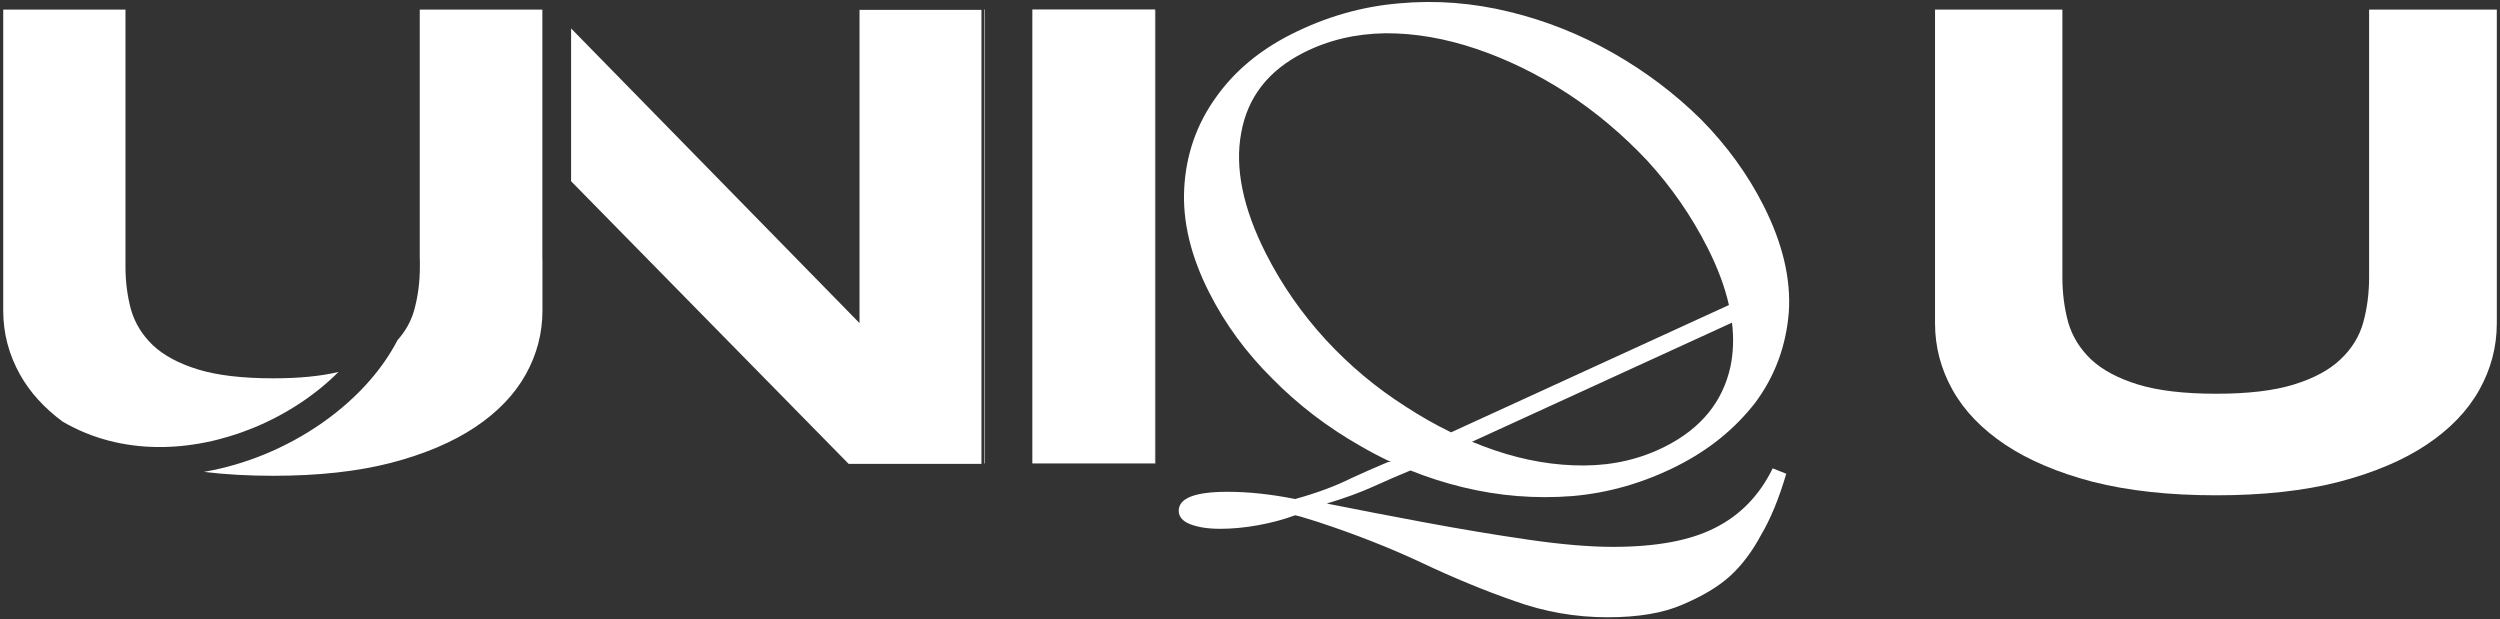
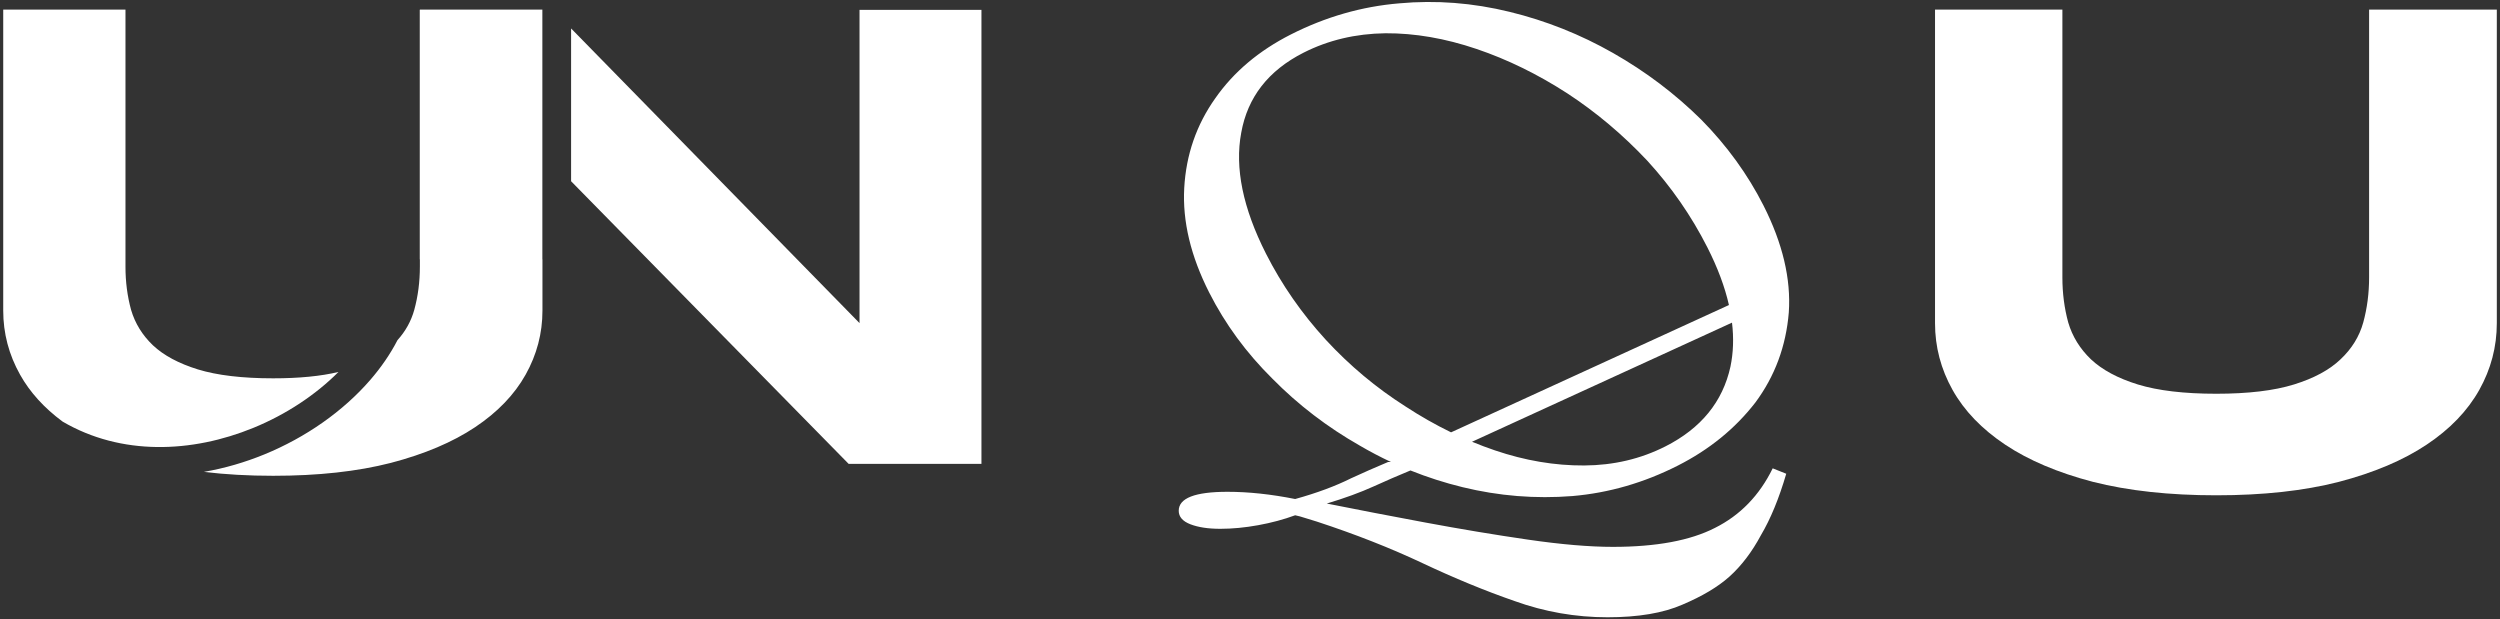
<svg xmlns="http://www.w3.org/2000/svg" width="642" height="159" viewBox="0 0 642 159" fill="none">
  <rect x="0" y="0" width="642" height="159" fill="#333333" stroke="none" />
  <path fill-rule="evenodd" clip-rule="evenodd" d="M641.181 82.992C641.181 89.062 639.678 94.779 636.673 100.142C633.667 105.505 629.159 110.19 623.148 114.197C617.137 118.205 609.623 121.387 600.606 123.744C591.648 126.043 581.158 127.192 569.136 127.192C557.114 127.192 546.565 126.043 537.489 123.744C528.472 121.387 520.959 118.205 514.947 114.197C508.936 110.19 504.428 105.505 501.422 100.142C498.417 94.779 496.914 89.062 496.914 82.992V2.461L529.622 2.461V71.235C529.622 75.302 530.123 79.162 531.124 82.816C532.185 86.41 534.13 89.563 536.959 92.274C539.846 94.985 543.854 97.136 548.981 98.727C554.167 100.319 560.885 101.114 569.136 101.114C577.328 101.114 583.987 100.319 589.114 98.727C594.241 97.136 598.219 94.985 601.048 92.274C603.936 89.563 605.88 86.41 606.882 82.816C607.884 79.162 608.385 75.302 608.385 71.235V2.461L641.181 2.461V82.992Z" fill="white" />
-   <path fill-rule="evenodd" clip-rule="evenodd" d="M252.82 119.012V2.43H252.949V119.012H252.82ZM265.106 2.43V119.012H296.585V2.43L265.106 2.43Z" fill="white" />
-   <path fill-rule="evenodd" clip-rule="evenodd" d="M296.594 119.069H296.683V2.487H296.594V119.069ZM430.85 119.574C438.954 115.466 445.599 110.059 450.786 103.355C455.798 96.593 458.657 88.886 459.364 80.233C459.954 71.638 457.784 62.479 452.854 52.754C448.804 44.766 443.481 37.424 436.884 30.727C430.171 24.089 422.622 18.385 414.237 13.614C405.851 8.843 397.008 5.322 387.708 3.052C378.233 0.725 368.767 -0.006 359.31 0.86C349.679 1.668 340.406 4.332 331.492 8.852C323.273 13.019 316.802 18.483 312.08 25.242C307.242 32.061 304.585 39.738 304.111 48.274C303.636 56.81 305.776 65.766 310.53 75.143C314.639 83.247 320.049 90.618 326.762 97.256C333.359 103.952 340.85 109.686 349.235 114.457C351.838 115.977 354.491 117.37 357.195 118.637H356.472C353.259 119.983 350.093 121.377 346.973 122.817C342.955 124.826 338.164 126.603 332.6 128.148C326.419 126.912 320.623 126.294 315.214 126.294C306.869 126.294 302.696 127.917 302.696 131.162C302.696 132.707 303.701 133.867 305.71 134.639C307.719 135.412 310.269 135.798 313.36 135.798C316.45 135.798 319.696 135.489 323.096 134.871C326.496 134.253 329.664 133.403 332.6 132.321C333.373 132.476 334.223 132.707 335.15 133.017C336.077 133.326 337.082 133.635 338.164 133.944C348.055 137.189 357.095 140.744 365.286 144.607C373.477 148.471 381.359 151.716 388.931 154.344C396.658 157.125 404.617 158.516 412.808 158.516C420.69 158.516 427.104 157.434 432.049 155.271C437.149 153.107 441.167 150.712 444.103 148.085C447.194 145.303 449.899 141.748 452.217 137.421C454.69 133.248 456.853 127.994 458.708 121.658L455.23 120.267C451.83 127.221 446.885 132.321 440.394 135.567C434.058 138.812 425.326 140.435 414.199 140.435C408.172 140.435 400.908 139.816 392.409 138.58C383.909 137.344 375.1 135.876 365.982 134.176C356.864 132.476 348.441 130.853 340.714 129.308C345.35 127.917 349.368 126.448 352.768 124.903C355.913 123.474 359.058 122.11 362.202 120.813C366.54 122.556 371.002 123.987 375.59 125.107C384.891 127.377 394.299 128.137 403.814 127.387C413.155 126.581 422.167 123.976 430.85 119.574ZM427.688 114.629C421.321 117.857 414.364 119.492 406.818 119.534C399.272 119.576 391.631 118.284 383.896 115.657C381.92 114.986 379.96 114.249 378.016 113.444L444.779 82.856C445.256 86.824 445.122 90.592 444.378 94.161C442.397 103.169 436.833 109.992 427.688 114.629ZM443.991 78.333L372.634 111.025C368.665 109.098 364.765 106.883 360.934 104.379C353.419 99.603 346.595 93.894 340.463 87.253C334.272 80.496 329.152 73.124 325.102 65.136C319.174 53.443 317.055 43.093 318.747 34.087C320.379 24.964 325.71 18.113 334.74 13.535C341.107 10.307 348.122 8.643 355.783 8.542C363.329 8.5 371.144 9.849 379.228 12.59C387.138 15.274 394.879 19.062 402.453 23.954C409.852 28.789 416.705 34.555 423.011 41.254C429.202 48.011 434.352 55.441 438.46 63.545C441.09 68.731 442.934 73.66 443.991 78.333Z" fill="white" />
+   <path fill-rule="evenodd" clip-rule="evenodd" d="M296.594 119.069H296.683H296.594V119.069ZM430.85 119.574C438.954 115.466 445.599 110.059 450.786 103.355C455.798 96.593 458.657 88.886 459.364 80.233C459.954 71.638 457.784 62.479 452.854 52.754C448.804 44.766 443.481 37.424 436.884 30.727C430.171 24.089 422.622 18.385 414.237 13.614C405.851 8.843 397.008 5.322 387.708 3.052C378.233 0.725 368.767 -0.006 359.31 0.86C349.679 1.668 340.406 4.332 331.492 8.852C323.273 13.019 316.802 18.483 312.08 25.242C307.242 32.061 304.585 39.738 304.111 48.274C303.636 56.81 305.776 65.766 310.53 75.143C314.639 83.247 320.049 90.618 326.762 97.256C333.359 103.952 340.85 109.686 349.235 114.457C351.838 115.977 354.491 117.37 357.195 118.637H356.472C353.259 119.983 350.093 121.377 346.973 122.817C342.955 124.826 338.164 126.603 332.6 128.148C326.419 126.912 320.623 126.294 315.214 126.294C306.869 126.294 302.696 127.917 302.696 131.162C302.696 132.707 303.701 133.867 305.71 134.639C307.719 135.412 310.269 135.798 313.36 135.798C316.45 135.798 319.696 135.489 323.096 134.871C326.496 134.253 329.664 133.403 332.6 132.321C333.373 132.476 334.223 132.707 335.15 133.017C336.077 133.326 337.082 133.635 338.164 133.944C348.055 137.189 357.095 140.744 365.286 144.607C373.477 148.471 381.359 151.716 388.931 154.344C396.658 157.125 404.617 158.516 412.808 158.516C420.69 158.516 427.104 157.434 432.049 155.271C437.149 153.107 441.167 150.712 444.103 148.085C447.194 145.303 449.899 141.748 452.217 137.421C454.69 133.248 456.853 127.994 458.708 121.658L455.23 120.267C451.83 127.221 446.885 132.321 440.394 135.567C434.058 138.812 425.326 140.435 414.199 140.435C408.172 140.435 400.908 139.816 392.409 138.58C383.909 137.344 375.1 135.876 365.982 134.176C356.864 132.476 348.441 130.853 340.714 129.308C345.35 127.917 349.368 126.448 352.768 124.903C355.913 123.474 359.058 122.11 362.202 120.813C366.54 122.556 371.002 123.987 375.59 125.107C384.891 127.377 394.299 128.137 403.814 127.387C413.155 126.581 422.167 123.976 430.85 119.574ZM427.688 114.629C421.321 117.857 414.364 119.492 406.818 119.534C399.272 119.576 391.631 118.284 383.896 115.657C381.92 114.986 379.96 114.249 378.016 113.444L444.779 82.856C445.256 86.824 445.122 90.592 444.378 94.161C442.397 103.169 436.833 109.992 427.688 114.629ZM443.991 78.333L372.634 111.025C368.665 109.098 364.765 106.883 360.934 104.379C353.419 99.603 346.595 93.894 340.463 87.253C334.272 80.496 329.152 73.124 325.102 65.136C319.174 53.443 317.055 43.093 318.747 34.087C320.379 24.964 325.71 18.113 334.74 13.535C341.107 10.307 348.122 8.643 355.783 8.542C363.329 8.5 371.144 9.849 379.228 12.59C387.138 15.274 394.879 19.062 402.453 23.954C409.852 28.789 416.705 34.555 423.011 41.254C429.202 48.011 434.352 55.441 438.46 63.545C441.09 68.731 442.934 73.66 443.991 78.333Z" fill="white" />
  <path fill-rule="evenodd" clip-rule="evenodd" d="M139.278 2.461L107.823 2.461V2.535H107.793V66.573H107.823V68.474C107.823 72.377 107.342 76.082 106.38 79.589C105.577 82.471 104.142 85.058 102.076 87.348C100.22 90.945 97.847 94.375 95.086 97.564C88.138 105.592 78.561 112.318 67.879 116.695C62.937 118.72 57.711 120.256 52.36 121.178C57.861 121.848 63.791 122.183 70.15 122.183C81.689 122.183 91.758 121.08 100.356 118.874C109.011 116.611 116.223 113.557 121.993 109.71C127.762 105.864 132.09 101.367 134.975 96.219C137.859 91.072 139.302 85.585 139.302 79.758V66.577H139.278V2.461ZM146.657 46.541L217.927 119.118H252.036V2.535L220.727 2.535V82.972L146.657 7.306V46.541ZM5.155 96.219C7.687 100.736 11.328 104.751 16.08 108.266C31.145 117.082 49.305 116.33 65.082 109.867C73.493 106.421 81.064 101.399 86.919 95.52C82.377 96.608 76.788 97.153 70.15 97.153C62.231 97.153 55.782 96.389 50.804 94.862C45.883 93.334 42.036 91.27 39.265 88.668C36.55 86.066 34.683 83.039 33.665 79.589C32.703 76.082 32.222 72.377 32.222 68.474V2.461L0.828 2.461L0.828 79.758C0.828 85.585 2.271 91.072 5.155 96.219Z" fill="white" />
</svg>